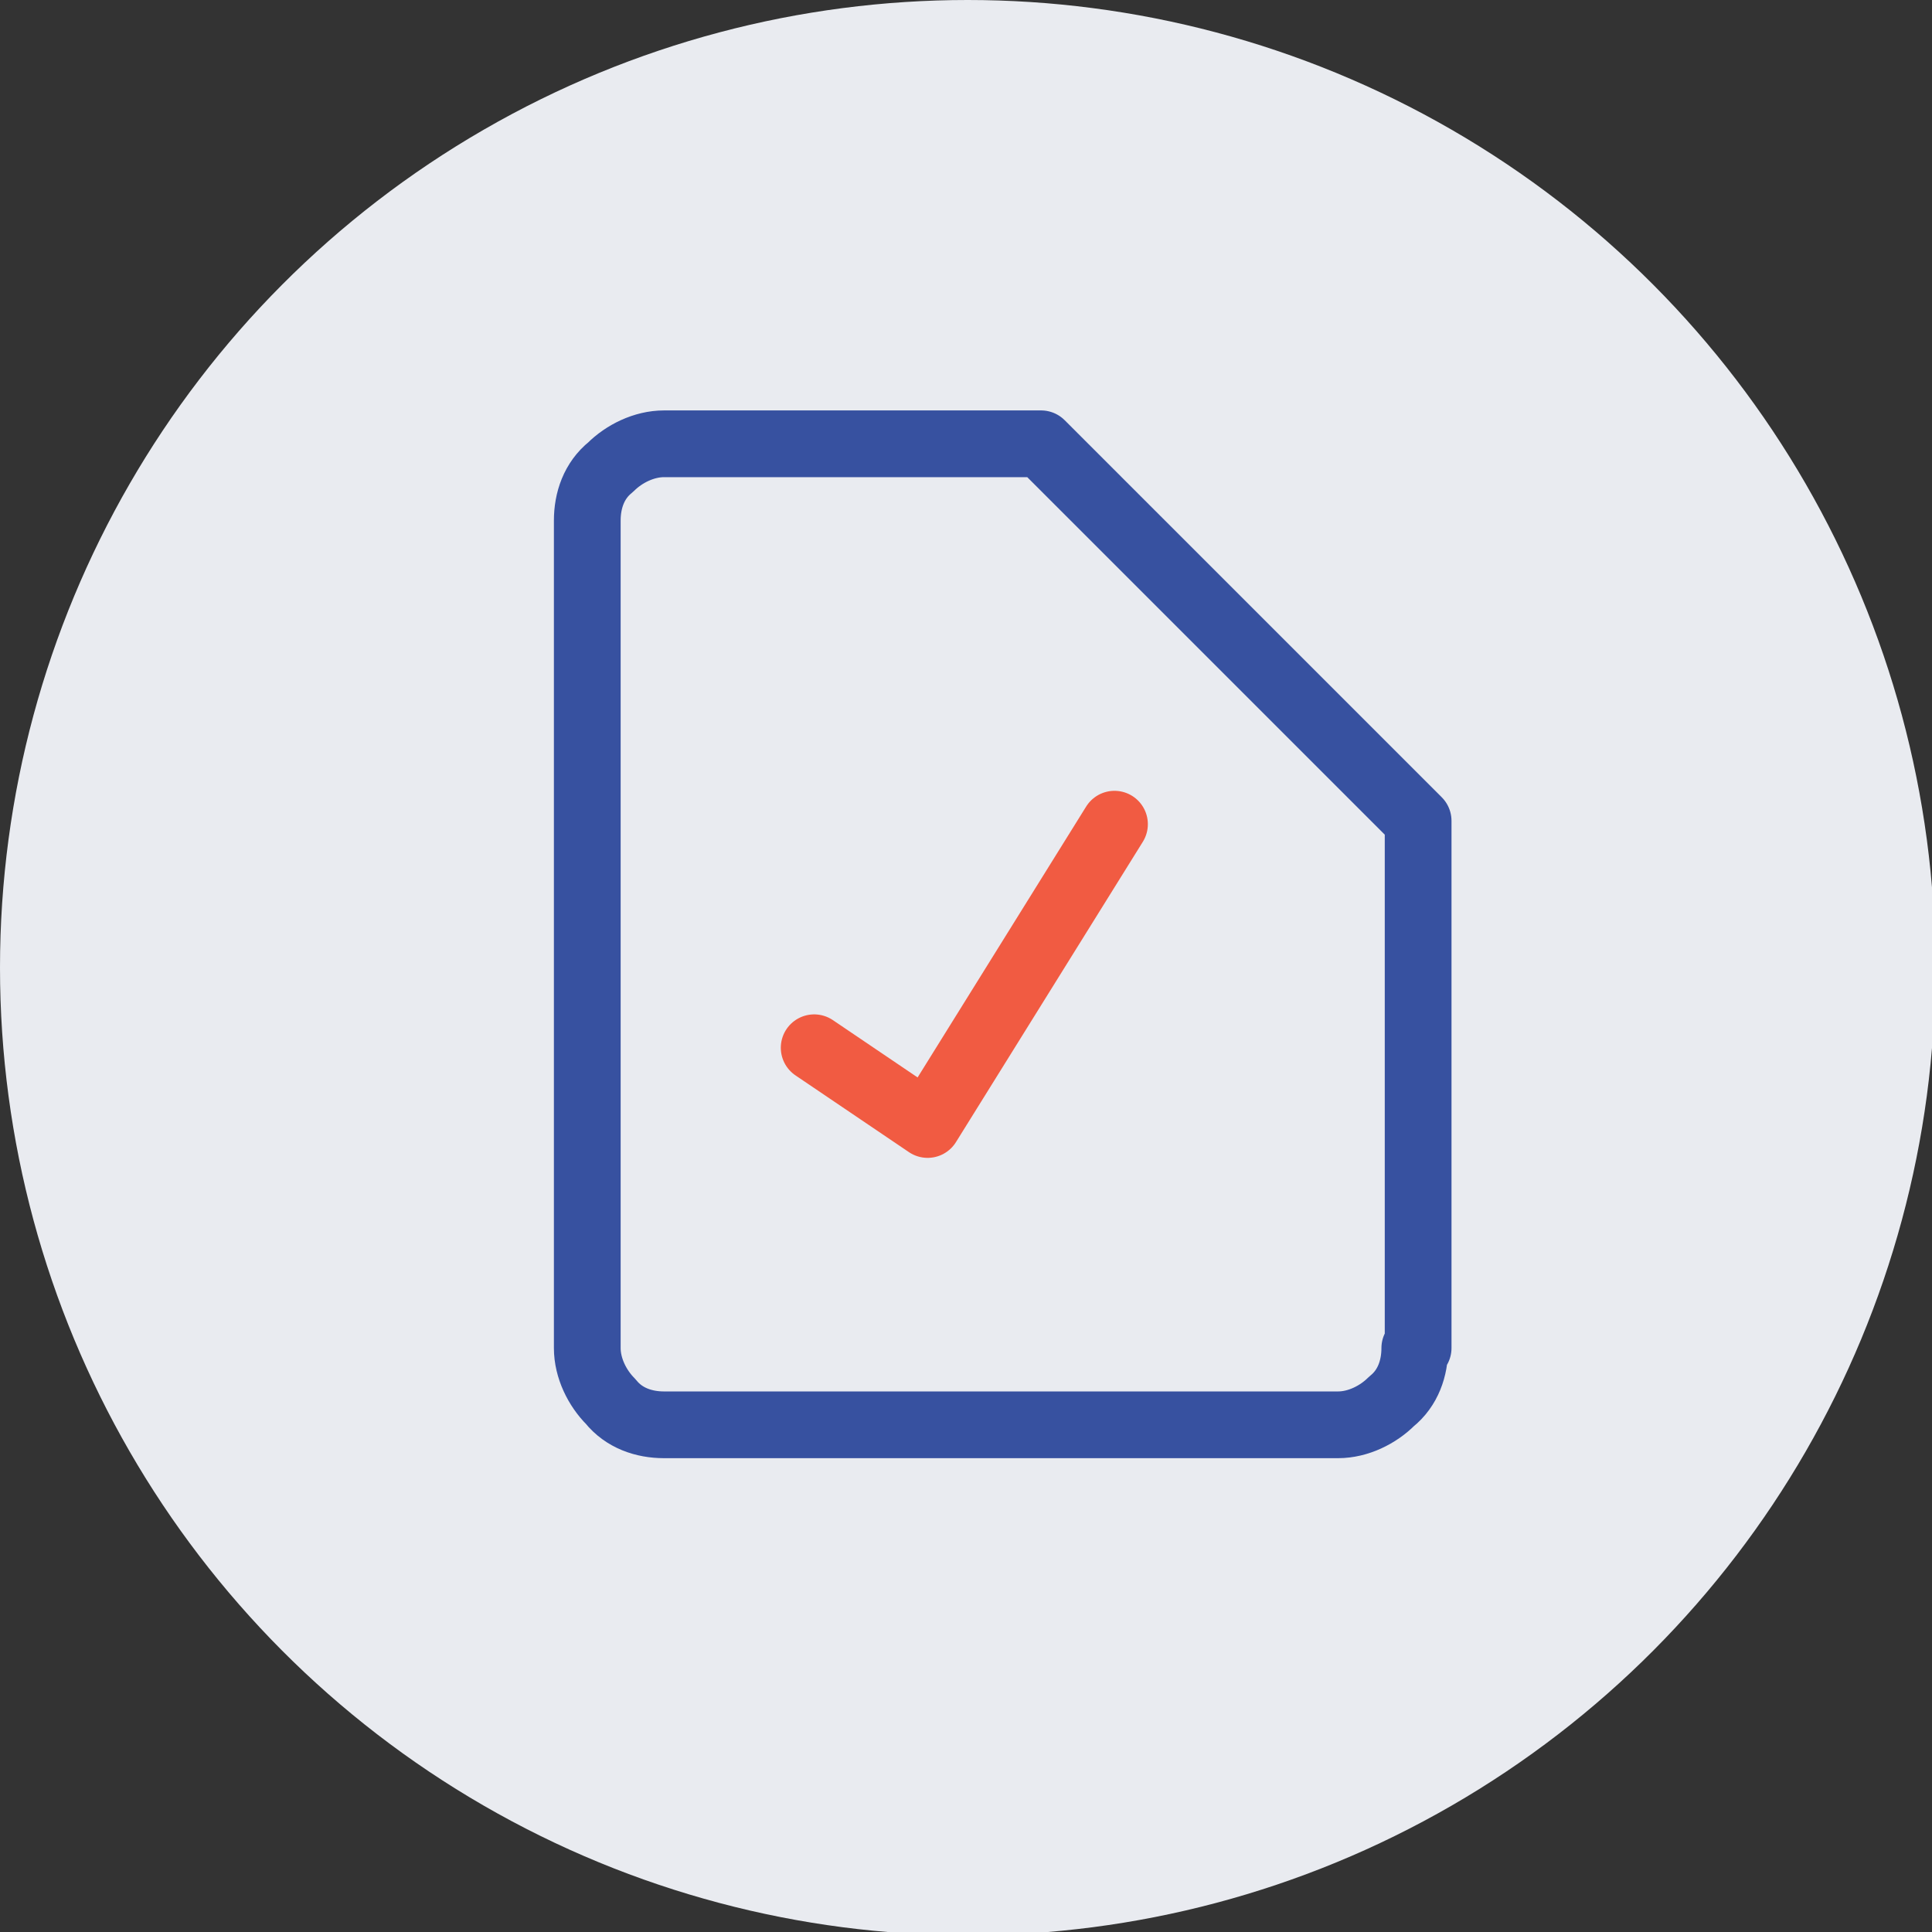
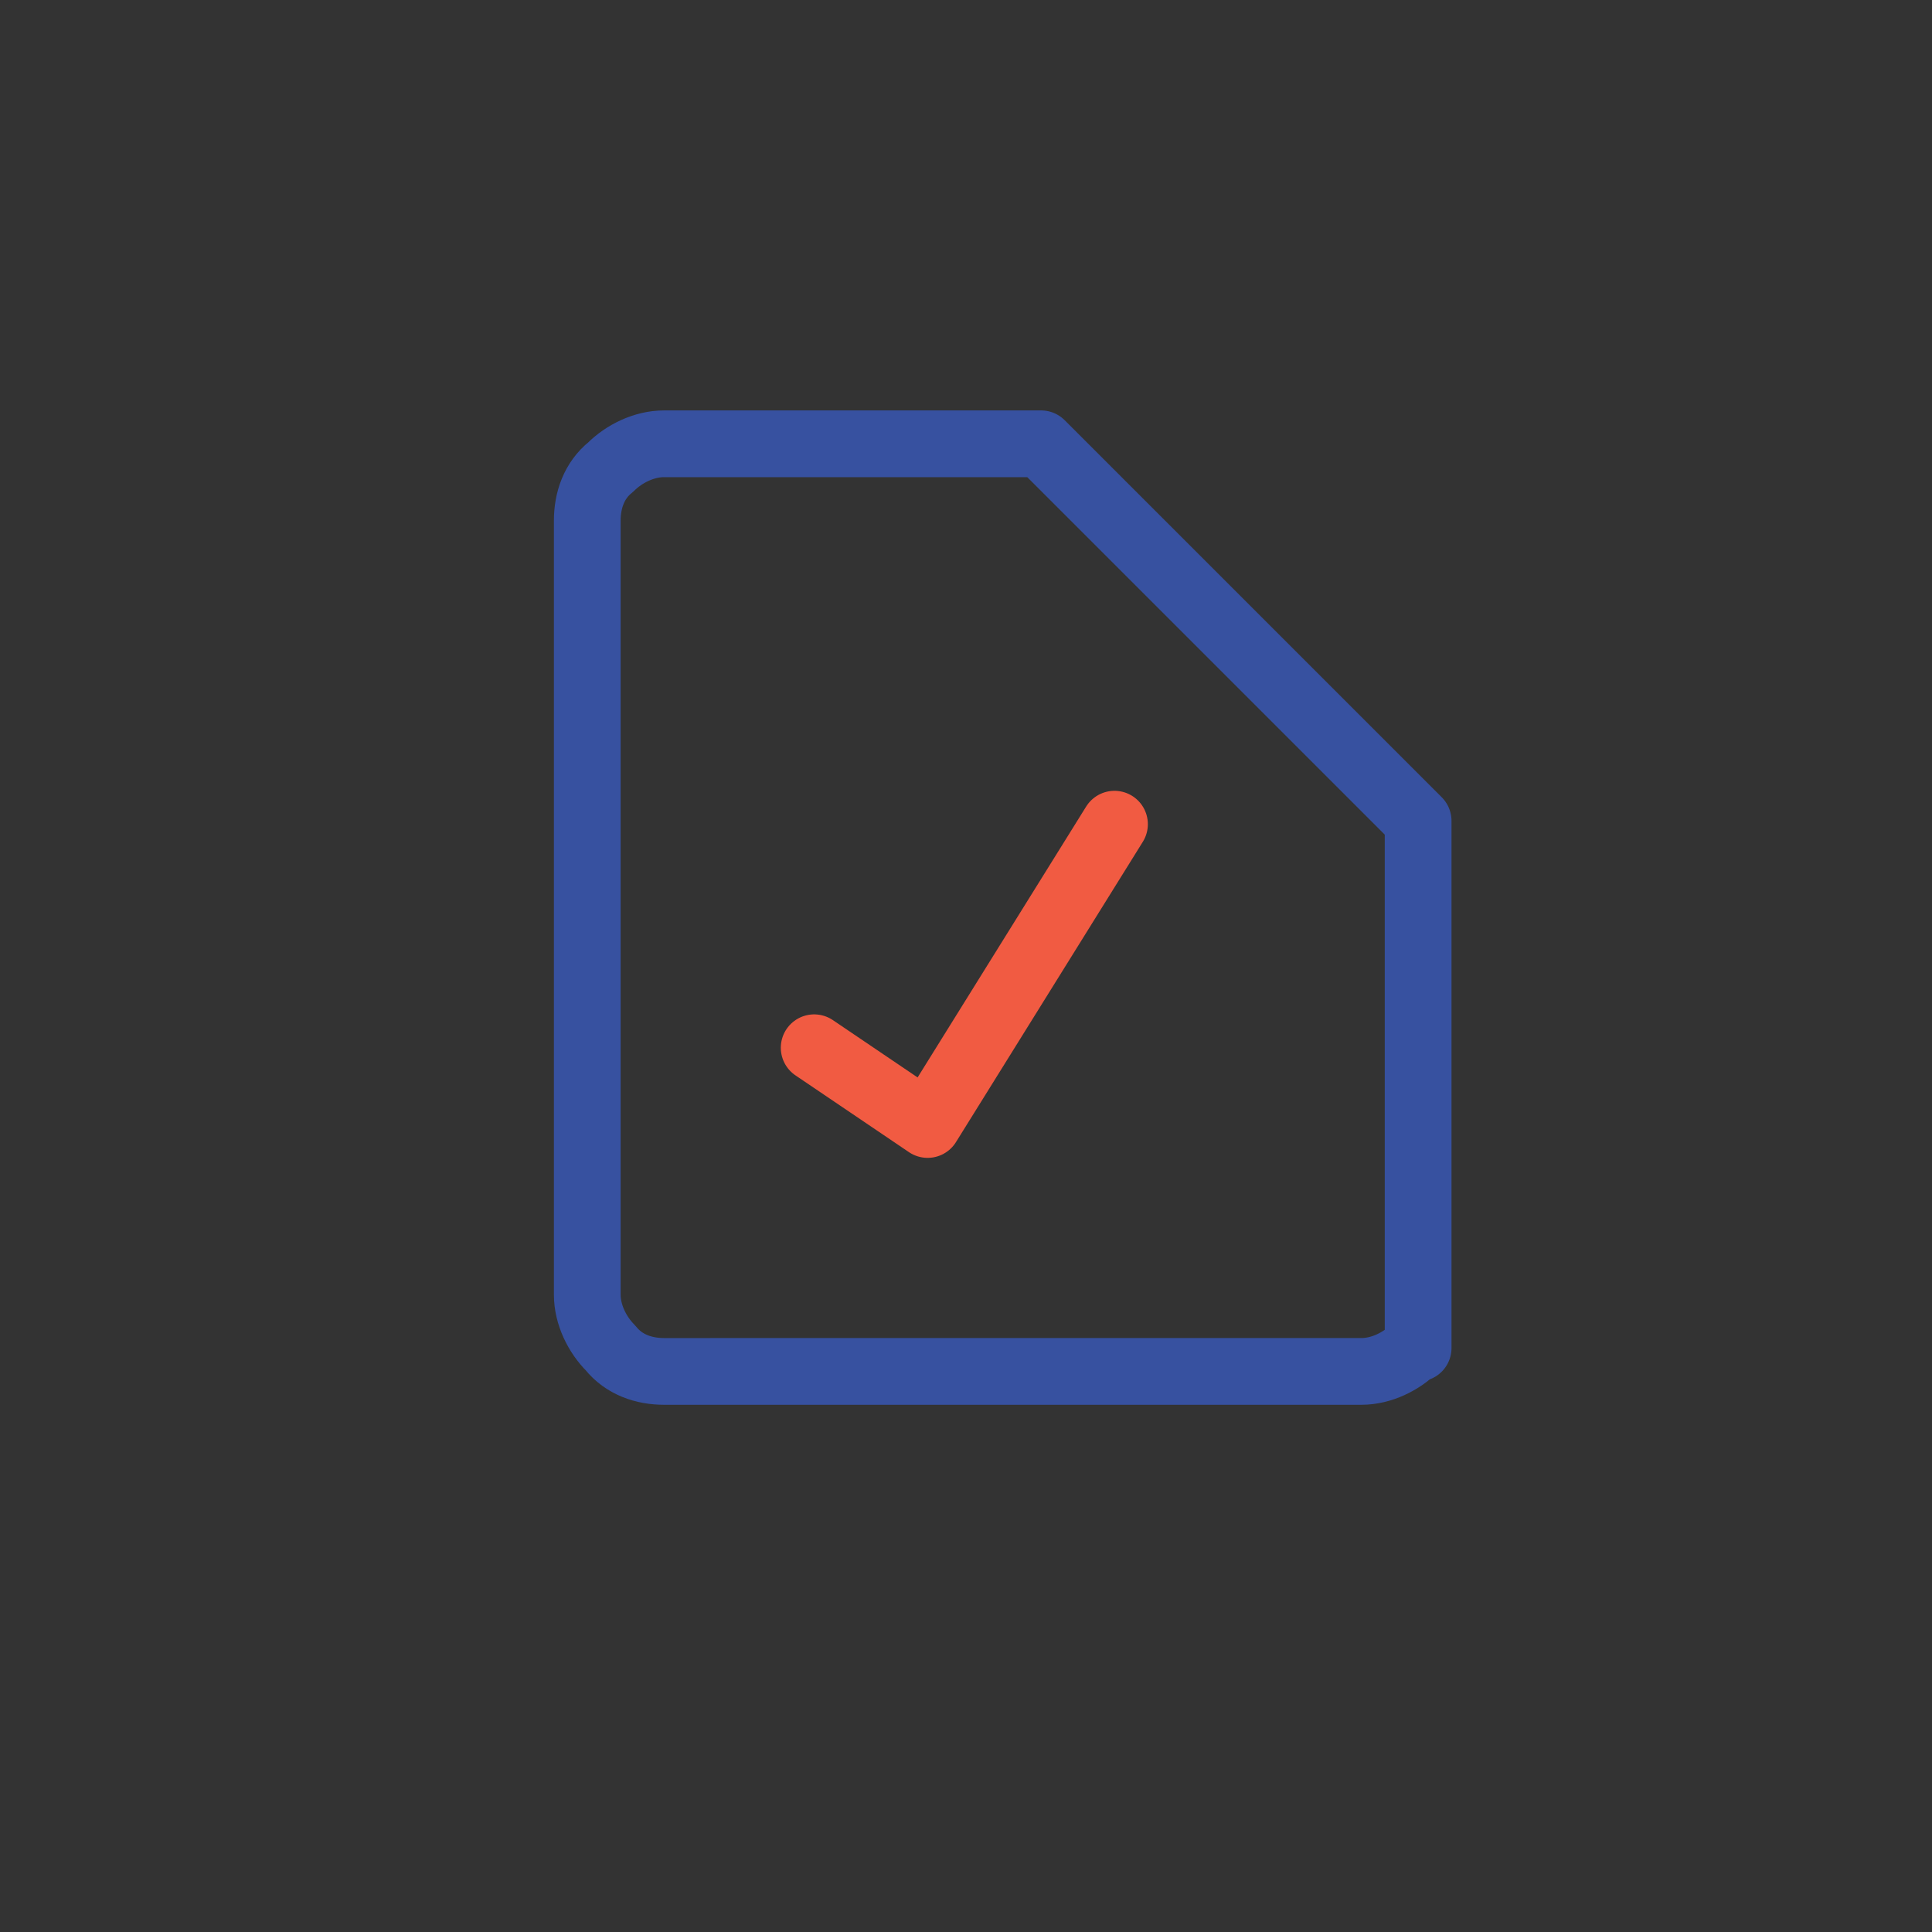
<svg xmlns="http://www.w3.org/2000/svg" version="1.1" id="Layer_1" x="0px" y="0px" viewBox="0 0 57.9 57.9" style="enable-background:new 0 0 57.9 57.9;" xml:space="preserve">
  <rect x="0" y="0" width="57.9" height="57.9" fill="#333333" stroke="none" />
  <style type="text/css">
	.st0{fill:#E9EBF0;}
	.st1{fill:none;stroke:#3751A0;stroke-width:2;stroke-linecap:round;stroke-linejoin:round;}
	.st2{fill:none;stroke:#F15B42;stroke-width:2;stroke-linecap:round;stroke-linejoin:round;}
</style>
-   <circle class="st0" cx="29" cy="29" r="29" />
  <g>
-     <path class="st1" d="M42.4,40.4c0,0.6-0.2,1.2-0.7,1.6c-0.4,0.4-1,0.7-1.6,0.7H19.9c-0.6,0-1.2-0.2-1.6-0.7c-0.4-0.4-0.7-1-0.7-1.6   V15.6c0-0.6,0.2-1.2,0.7-1.6c0.4-0.4,1-0.7,1.6-0.7h11.3l11.3,11.3V40.4z" />
+     <path class="st1" d="M42.4,40.4c-0.4,0.4-1,0.7-1.6,0.7H19.9c-0.6,0-1.2-0.2-1.6-0.7c-0.4-0.4-0.7-1-0.7-1.6   V15.6c0-0.6,0.2-1.2,0.7-1.6c0.4-0.4,1-0.7,1.6-0.7h11.3l11.3,11.3V40.4z" />
    <path class="st2" d="M24.4,31.4l3.4,2.3l5.6-9" />
  </g>
</svg>